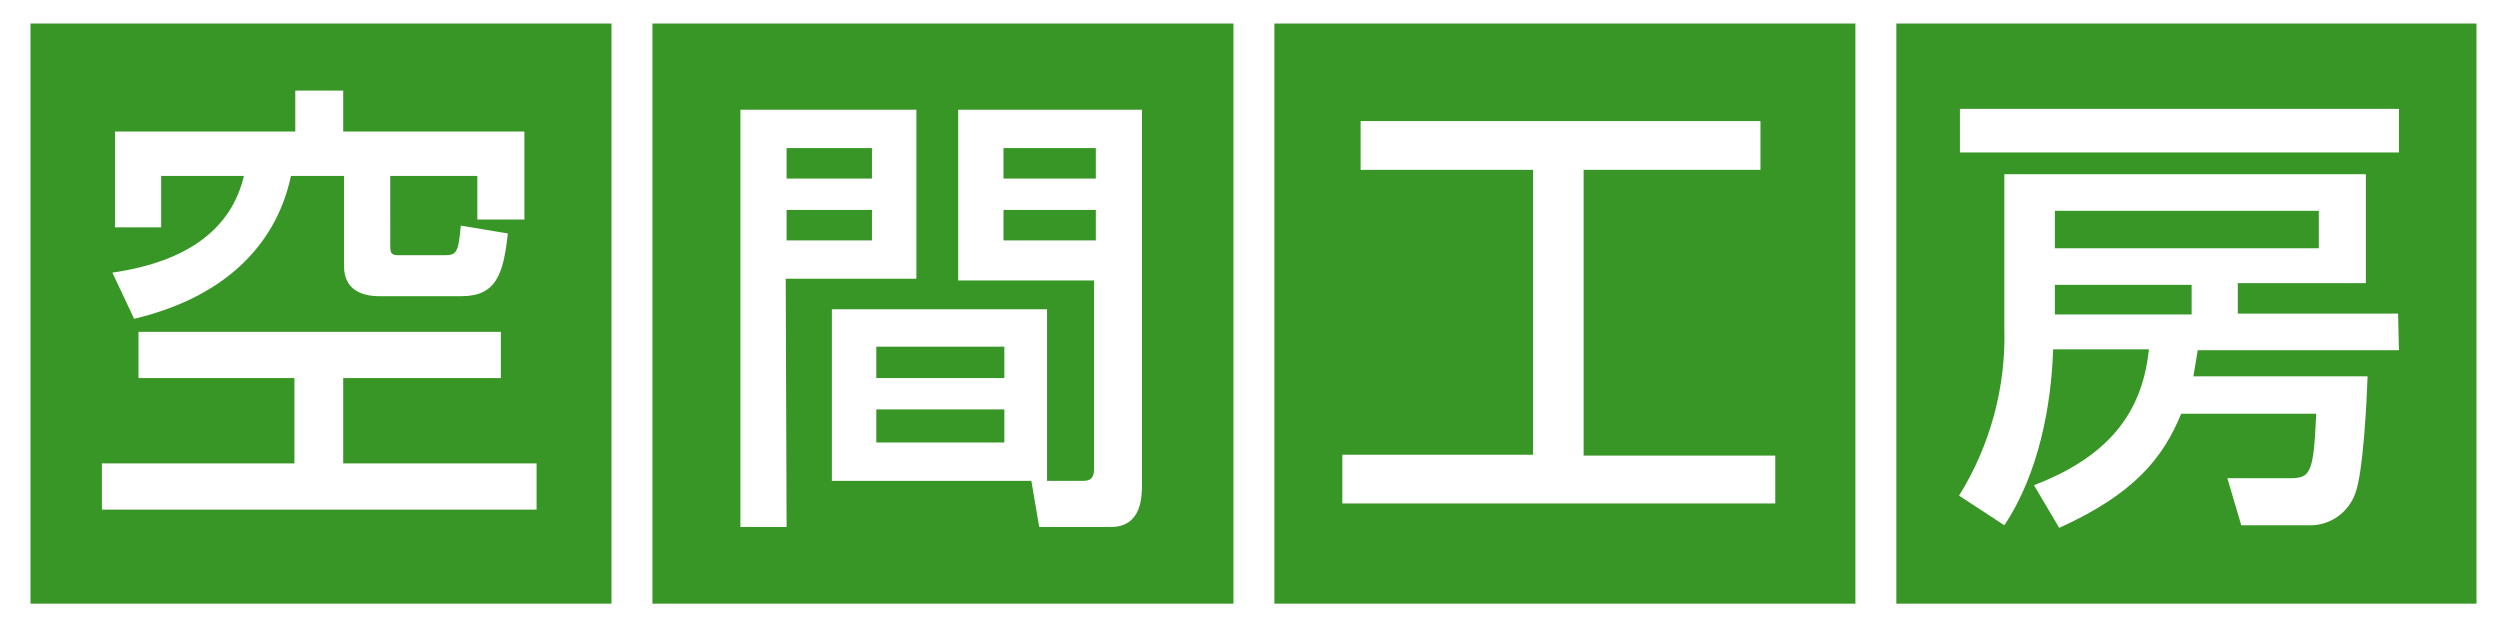
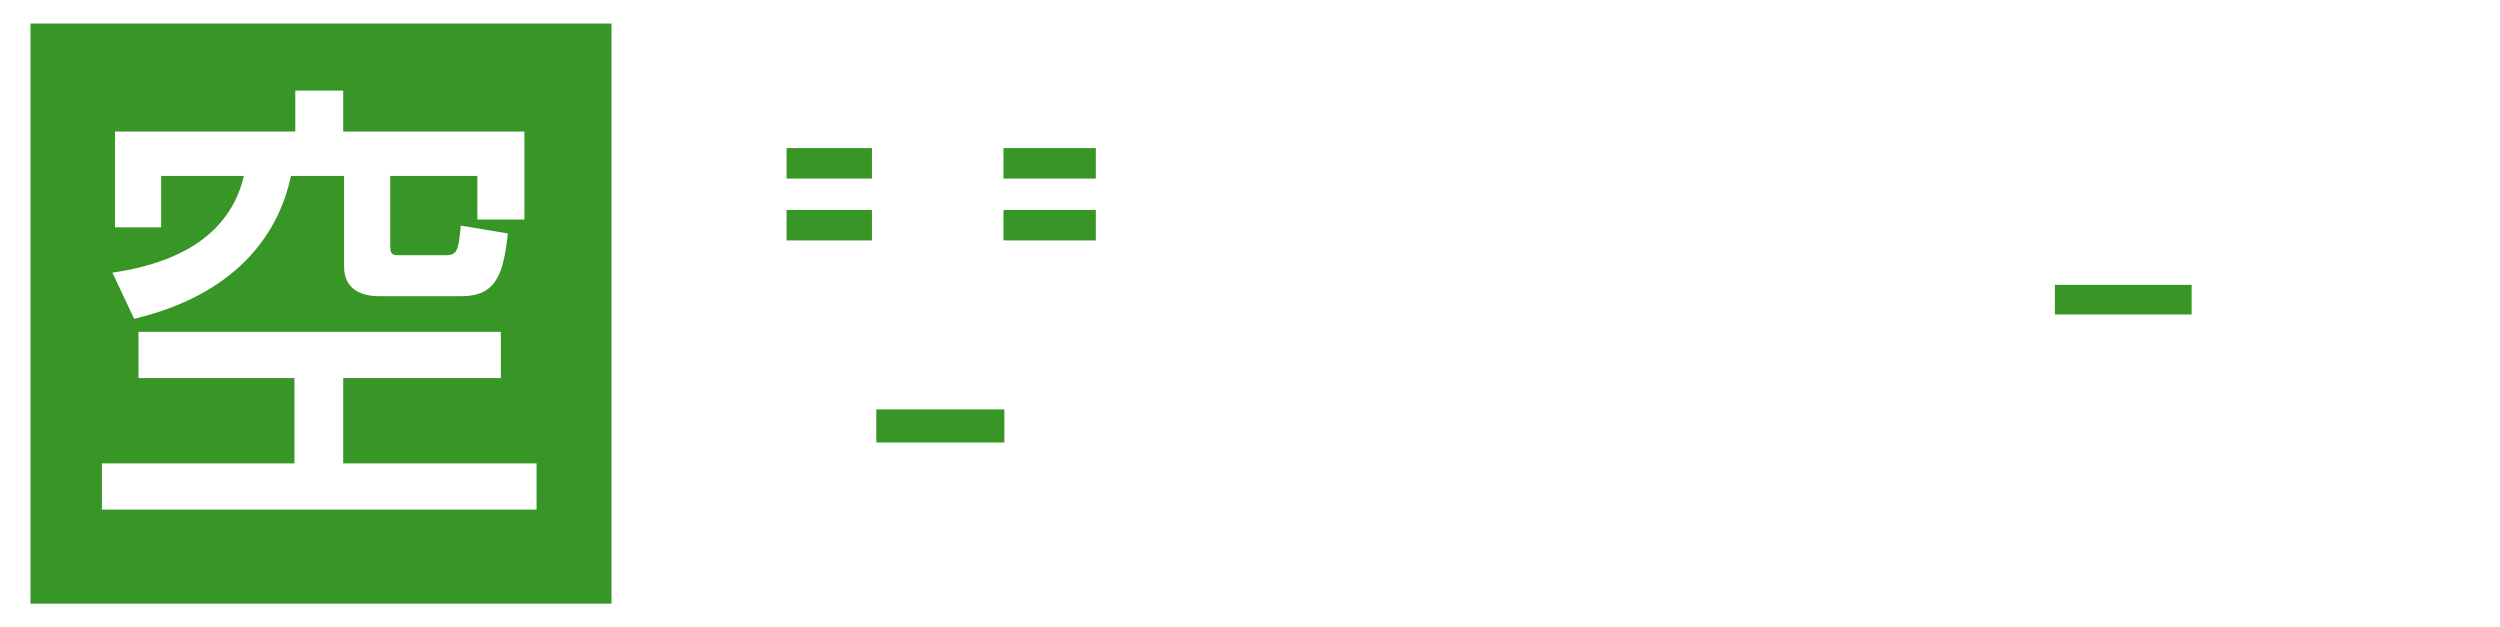
<svg xmlns="http://www.w3.org/2000/svg" xmlns:xlink="http://www.w3.org/1999/xlink" version="1.1" id="レイヤー_1" x="0px" y="0px" viewBox="0 0 287 72" style="enable-background:new 0 0 287 72;" xml:space="preserve">
  <style type="text/css">
	.st0{clip-path:url(#SVGID_00000052823588831085512350000011779850527006481080_);}
	.st1{fill:#389626;}
</style>
  <g>
    <g>
      <g>
        <defs>
          <rect id="SVGID_1_" x="3.5" y="2.7" width="280.8" height="66.7" />
        </defs>
        <clipPath id="SVGID_00000148623942166829812880000008450228758924037780_">
          <use xlink:href="#SVGID_1_" style="overflow:visible;" />
        </clipPath>
        <g id="グループ_22" transform="translate(0 0)" style="clip-path:url(#SVGID_00000148623942166829812880000008450228758924037780_);">
          <path id="パス_68" class="st1" d="M3.5,69.3h66.7V2.7H3.5L3.5,69.3L3.5,69.3z M18.5,20.2v5.9h-5.3v-11h20.7v-4.7h5.5v4.7h20.8      v10.1h-5.4v-5h-10V28c0,0.9,0,1.3,0.9,1.3h5.1c1.6,0,1.8-0.1,2.1-3.4l5.4,0.9C57.8,31.4,57,34,53,34h-9.5c-1.9,0-4-0.7-4-3.4      V20.2h-6.1c-1.5,7.1-6.7,13.7-18,16.4l-2.5-5.3C21.8,30,26.6,26.1,28,20.2L18.5,20.2z M61.5,58.5H11.7v-5.3h22.1v-9.8H15.9v-5.3      h41.6v5.3H39.4v9.8h22.2v5.3H61.5z" />
          <rect id="長方形_195" x="100.6" y="47" class="st1" width="14.7" height="3.8" />
-           <rect id="長方形_196" x="100.6" y="39.8" class="st1" width="14.7" height="3.6" />
          <rect id="長方形_197" x="90.3" y="24.1" class="st1" width="9.8" height="3.5" />
          <rect id="長方形_198" x="90.3" y="17" class="st1" width="9.8" height="3.5" />
          <rect id="長方形_199" x="115.2" y="17" class="st1" width="10.6" height="3.5" />
-           <path id="パス_69" class="st1" d="M74.9,69.3h66.7V2.7H74.9L74.9,69.3L74.9,69.3z M90.3,60.5H85V12.6h20.2V32h-15L90.3,60.5      L90.3,60.5z M131.1,55.5c0,1.5,0,5-3.6,5h-8.2l-0.9-5.3H95.5V35.5h24.7v19.7h4.2c0.6,0,1.2-0.2,1.2-1.3V32.2H110V12.6h21.1V55.5      z" />
          <rect id="長方形_200" x="115.2" y="24.1" class="st1" width="10.6" height="3.5" />
-           <path id="パス_70" class="st1" d="M146.3,69.3H213V2.7h-66.7V69.3z M203.8,57.8h-49.7v-5.6H176V19.5h-19.8v-5.6h45.9v5.6      h-20.3v32.8h22L203.8,57.8z" />
-           <rect id="長方形_201" x="235.9" y="24.2" class="st1" width="30.3" height="4.3" />
-           <path id="パス_71" class="st1" d="M217.7,69.3h66.7V2.7h-66.7V69.3z M275.4,40.2h-23.1c-0.2,1.1-0.3,1.9-0.5,3h20      c-0.1,2.9-0.5,11-1.4,13.4c-0.8,2.3-3,3.8-5.4,3.7h-7.7l-1.6-5.4h7c2.5,0,2.9-0.3,3.2-7.4h-15.5c-2.1,5.1-5.4,9.2-14,13.1      l-2.9-4.9c9.4-3.6,12.5-9.1,13.2-15.6h-11c-0.2,6.3-1.6,14.2-5.6,20.2l-5.2-3.4c3.6-5.8,5.4-12.5,5.2-19.3V20h41.5v12.5h-14.7      V36h18.4L275.4,40.2z M275.4,17.5H225v-5h50.4V17.5z" />
          <rect id="長方形_202" x="235.9" y="32.7" class="st1" width="15.7" height="3.4" />
        </g>
      </g>
    </g>
  </g>
</svg>